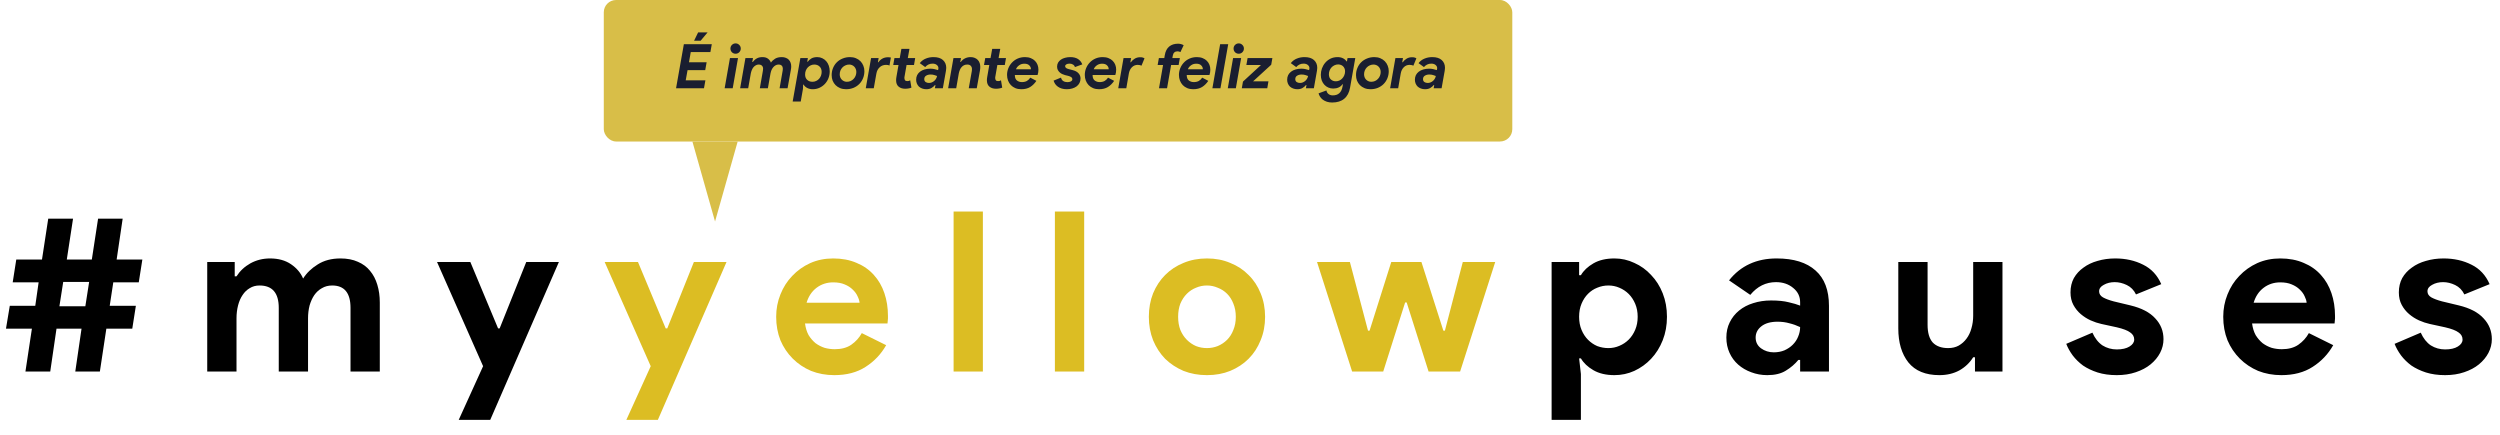
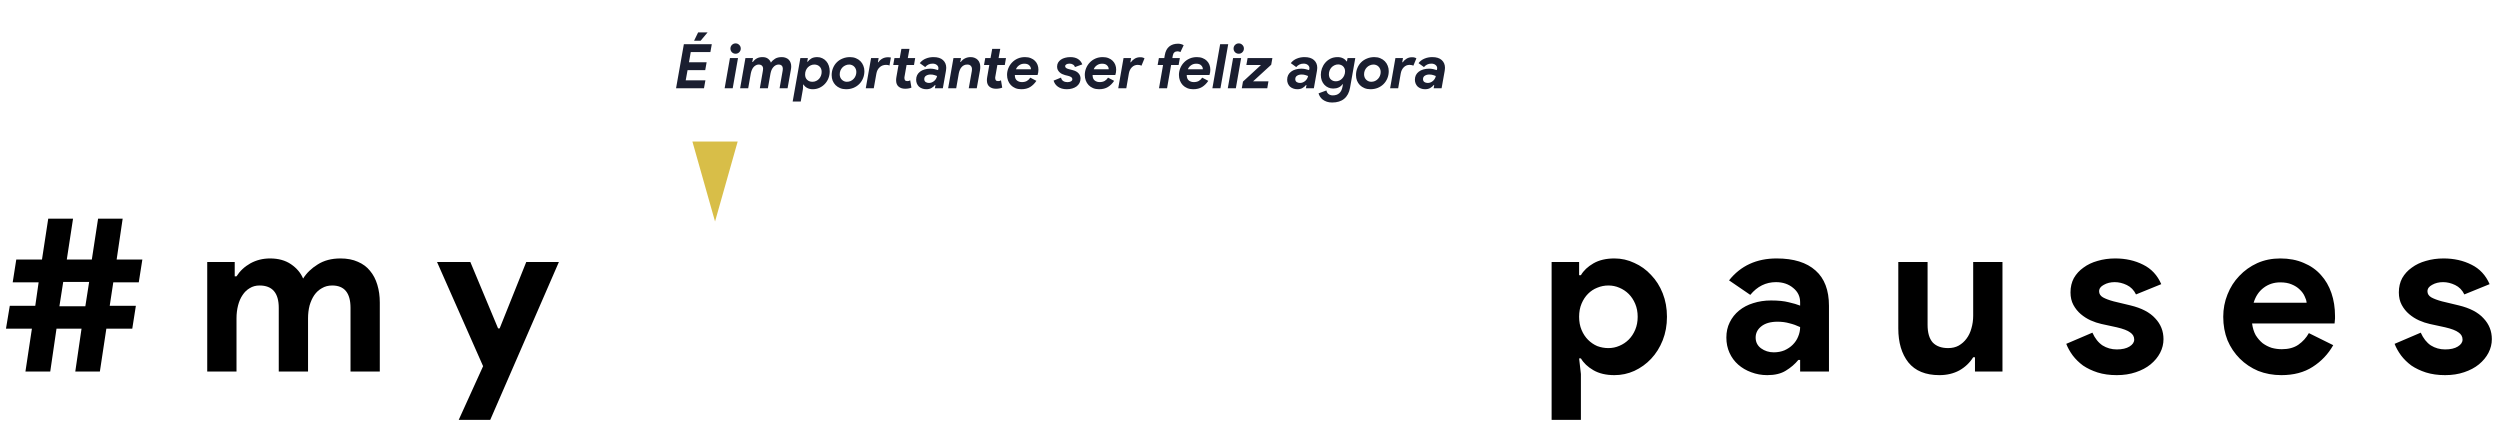
<svg xmlns="http://www.w3.org/2000/svg" width="310" height="54" viewBox="0 0 310 54" fill="none">
-   <rect x="74.869" width="112.656" height="17.547" rx="1.526" fill="#D8BE48" />
  <path d="M88.665 27.465L85.857 17.547L91.473 17.547L88.665 27.465Z" fill="#D8BE48" />
  <path d="M86.066 5.052L86.569 4.014H87.744L86.875 5.052H86.066ZM85.654 6.456L85.433 7.722H87.622L87.447 8.699H85.257L85.028 9.965H87.47L87.294 10.942H83.831L84.799 5.479H88.263L88.088 6.456H85.654ZM89.856 10.942L90.513 7.203H91.512L90.856 10.942H89.856ZM91.214 6.662C91.036 6.662 90.884 6.601 90.757 6.479C90.635 6.351 90.574 6.199 90.574 6.021C90.574 5.843 90.635 5.693 90.757 5.571C90.884 5.444 91.036 5.38 91.214 5.38C91.392 5.38 91.543 5.444 91.665 5.571C91.792 5.693 91.855 5.843 91.855 6.021C91.855 6.199 91.792 6.351 91.665 6.479C91.543 6.601 91.392 6.662 91.214 6.662ZM92.433 7.203H93.372L93.28 7.692H93.341C93.484 7.498 93.652 7.348 93.845 7.242C94.038 7.135 94.272 7.081 94.547 7.081C94.832 7.081 95.061 7.147 95.233 7.28C95.406 7.412 95.526 7.575 95.592 7.768C95.724 7.575 95.897 7.412 96.111 7.28C96.329 7.147 96.607 7.081 96.942 7.081C97.13 7.081 97.298 7.112 97.446 7.173C97.593 7.229 97.715 7.308 97.812 7.409C97.909 7.511 97.982 7.633 98.033 7.776C98.084 7.913 98.11 8.063 98.11 8.226C98.11 8.292 98.107 8.358 98.102 8.424C98.097 8.485 98.087 8.556 98.071 8.638L97.659 10.942H96.668L97.049 8.767C97.064 8.686 97.072 8.605 97.072 8.523C97.072 8.366 97.029 8.241 96.942 8.149C96.856 8.053 96.721 8.004 96.538 8.004C96.411 8.004 96.291 8.035 96.179 8.096C96.073 8.152 95.976 8.231 95.889 8.332C95.803 8.429 95.729 8.546 95.668 8.683C95.612 8.821 95.569 8.968 95.539 9.126L95.218 10.942H94.219L94.6 8.767C94.615 8.691 94.623 8.612 94.623 8.531C94.623 8.363 94.575 8.233 94.478 8.142C94.382 8.05 94.247 8.004 94.074 8.004C93.947 8.004 93.83 8.035 93.723 8.096C93.616 8.152 93.519 8.231 93.433 8.332C93.352 8.429 93.283 8.546 93.227 8.683C93.171 8.821 93.128 8.968 93.097 9.126L92.777 10.942H91.777L92.433 7.203ZM101.343 7.081C101.567 7.081 101.773 7.127 101.961 7.219C102.15 7.305 102.312 7.427 102.45 7.585C102.587 7.737 102.694 7.923 102.77 8.142C102.846 8.355 102.885 8.589 102.885 8.844C102.885 9.139 102.834 9.421 102.732 9.69C102.63 9.955 102.485 10.189 102.297 10.392C102.109 10.596 101.885 10.759 101.626 10.881C101.366 11.003 101.081 11.064 100.771 11.064C100.522 11.064 100.293 11.01 100.085 10.903C99.881 10.792 99.736 10.654 99.65 10.492H99.589L99.566 11.026L99.291 12.589H98.292L99.245 7.203H100.176L100.1 7.653H100.161C100.263 7.506 100.408 7.374 100.596 7.257C100.789 7.14 101.038 7.081 101.343 7.081ZM100.741 10.141C100.909 10.141 101.061 10.107 101.198 10.041C101.341 9.975 101.463 9.886 101.565 9.774C101.666 9.662 101.745 9.533 101.801 9.385C101.857 9.238 101.885 9.083 101.885 8.92C101.885 8.64 101.801 8.419 101.633 8.256C101.465 8.088 101.244 8.004 100.97 8.004C100.822 8.004 100.68 8.035 100.542 8.096C100.405 8.157 100.283 8.241 100.176 8.348C100.074 8.455 99.99 8.584 99.924 8.737C99.863 8.889 99.833 9.057 99.833 9.24C99.833 9.515 99.917 9.734 100.085 9.896C100.252 10.059 100.471 10.141 100.741 10.141ZM105.4 7.081C105.669 7.081 105.914 7.127 106.132 7.219C106.356 7.31 106.544 7.435 106.697 7.592C106.854 7.75 106.974 7.936 107.055 8.149C107.142 8.358 107.185 8.582 107.185 8.821C107.185 9.136 107.129 9.431 107.017 9.706C106.905 9.98 106.748 10.219 106.544 10.423C106.346 10.621 106.107 10.779 105.827 10.896C105.547 11.008 105.242 11.064 104.912 11.064C104.642 11.064 104.395 11.018 104.172 10.926C103.953 10.835 103.765 10.71 103.607 10.553C103.454 10.395 103.335 10.212 103.248 10.003C103.167 9.79 103.126 9.561 103.126 9.317C103.126 9.001 103.182 8.709 103.294 8.439C103.406 8.165 103.561 7.928 103.76 7.73C103.963 7.526 104.205 7.369 104.484 7.257C104.764 7.14 105.069 7.081 105.4 7.081ZM105.011 10.141C105.179 10.141 105.334 10.11 105.476 10.049C105.619 9.983 105.743 9.894 105.85 9.782C105.957 9.67 106.038 9.543 106.094 9.401C106.155 9.253 106.186 9.095 106.186 8.928C106.186 8.795 106.163 8.673 106.117 8.561C106.071 8.444 106.008 8.345 105.926 8.264C105.85 8.182 105.756 8.119 105.644 8.073C105.537 8.027 105.423 8.004 105.301 8.004C105.133 8.004 104.978 8.037 104.835 8.104C104.693 8.165 104.568 8.251 104.461 8.363C104.355 8.475 104.271 8.605 104.21 8.752C104.154 8.895 104.126 9.05 104.126 9.217C104.126 9.35 104.149 9.474 104.194 9.591C104.24 9.703 104.304 9.8 104.385 9.881C104.467 9.963 104.561 10.026 104.667 10.072C104.774 10.118 104.889 10.141 105.011 10.141ZM108.859 7.722H108.92C109.042 7.534 109.205 7.384 109.408 7.272C109.612 7.155 109.851 7.097 110.125 7.097C110.212 7.097 110.281 7.102 110.331 7.112C110.382 7.117 110.428 7.125 110.469 7.135L110.293 8.127C110.247 8.101 110.192 8.081 110.125 8.065C110.059 8.05 109.975 8.043 109.874 8.043C109.553 8.043 109.286 8.144 109.073 8.348C108.859 8.546 108.724 8.811 108.668 9.141L108.348 10.942H107.356L108.012 7.203H108.951L108.859 7.722ZM112.231 11.003C111.906 11.003 111.639 10.916 111.43 10.743C111.221 10.57 111.117 10.306 111.117 9.95C111.117 9.894 111.12 9.835 111.125 9.774C111.13 9.708 111.14 9.632 111.155 9.546L111.415 8.058H110.759L110.911 7.203H111.567L111.773 6.059H112.773L112.567 7.203H113.482L113.337 8.058H112.414L112.162 9.5C112.152 9.551 112.147 9.584 112.147 9.599C112.147 9.619 112.147 9.645 112.147 9.675C112.147 9.782 112.173 9.874 112.223 9.95C112.279 10.021 112.373 10.057 112.506 10.057C112.587 10.057 112.653 10.049 112.704 10.034C112.76 10.013 112.813 9.988 112.864 9.957L113.017 10.865C112.915 10.911 112.801 10.944 112.674 10.964C112.546 10.99 112.399 11.003 112.231 11.003ZM115.754 7.081C116.267 7.081 116.659 7.203 116.928 7.447C117.198 7.692 117.333 8.012 117.333 8.409C117.333 8.47 117.328 8.533 117.317 8.6C117.312 8.661 117.305 8.727 117.295 8.798L116.913 10.942H115.929L115.998 10.545H115.937C115.82 10.692 115.672 10.817 115.494 10.919C115.321 11.015 115.11 11.064 114.861 11.064C114.673 11.064 114.5 11.033 114.342 10.972C114.19 10.916 114.057 10.837 113.945 10.736C113.839 10.629 113.755 10.504 113.694 10.362C113.633 10.214 113.602 10.057 113.602 9.889C113.602 9.675 113.643 9.484 113.724 9.317C113.811 9.149 113.93 9.006 114.083 8.889C114.24 8.767 114.426 8.676 114.64 8.615C114.858 8.549 115.097 8.516 115.357 8.516C115.545 8.516 115.715 8.533 115.868 8.569C116.026 8.6 116.176 8.64 116.318 8.691L116.349 8.577C116.359 8.526 116.364 8.485 116.364 8.455C116.364 8.292 116.295 8.157 116.158 8.05C116.026 7.943 115.85 7.89 115.631 7.89C115.438 7.89 115.268 7.928 115.12 8.004C114.973 8.076 114.841 8.18 114.724 8.317L114.052 7.829C114.256 7.57 114.505 7.381 114.8 7.264C115.095 7.142 115.413 7.081 115.754 7.081ZM115.189 10.286C115.316 10.286 115.436 10.263 115.548 10.217C115.665 10.166 115.766 10.102 115.853 10.026C115.944 9.945 116.018 9.853 116.074 9.752C116.135 9.645 116.176 9.535 116.196 9.423C116.12 9.388 116.01 9.35 115.868 9.309C115.731 9.263 115.57 9.24 115.387 9.24C115.174 9.24 114.991 9.289 114.838 9.385C114.685 9.477 114.609 9.619 114.609 9.813C114.609 9.97 114.665 10.09 114.777 10.171C114.894 10.247 115.031 10.286 115.189 10.286ZM119.073 7.692H119.134C119.267 7.498 119.44 7.348 119.653 7.242C119.867 7.135 120.103 7.081 120.363 7.081C120.556 7.081 120.726 7.114 120.874 7.18C121.021 7.242 121.146 7.325 121.248 7.432C121.349 7.539 121.426 7.666 121.477 7.814C121.527 7.956 121.553 8.109 121.553 8.271C121.553 8.343 121.55 8.416 121.545 8.493C121.54 8.569 121.53 8.65 121.515 8.737L121.118 10.942H120.126L120.508 8.798C120.513 8.772 120.515 8.739 120.515 8.699C120.52 8.653 120.523 8.61 120.523 8.569C120.523 8.406 120.475 8.271 120.378 8.165C120.281 8.058 120.136 8.004 119.943 8.004C119.791 8.004 119.656 8.032 119.539 8.088C119.422 8.144 119.32 8.223 119.234 8.325C119.147 8.421 119.076 8.538 119.02 8.676C118.964 8.808 118.921 8.953 118.89 9.111L118.57 10.942H117.57L118.227 7.203H119.165L119.073 7.692ZM123.489 11.003C123.164 11.003 122.897 10.916 122.688 10.743C122.48 10.57 122.375 10.306 122.375 9.95C122.375 9.894 122.378 9.835 122.383 9.774C122.388 9.708 122.398 9.632 122.414 9.546L122.673 8.058H122.017L122.169 7.203H122.826L123.032 6.059H124.031L123.825 7.203H124.741L124.596 8.058H123.672L123.421 9.5C123.411 9.551 123.405 9.584 123.405 9.599C123.405 9.619 123.405 9.645 123.405 9.675C123.405 9.782 123.431 9.874 123.482 9.95C123.538 10.021 123.632 10.057 123.764 10.057C123.845 10.057 123.911 10.049 123.962 10.034C124.018 10.013 124.072 9.988 124.123 9.957L124.275 10.865C124.173 10.911 124.059 10.944 123.932 10.964C123.805 10.99 123.657 11.003 123.489 11.003ZM128.513 10.026C128.294 10.352 128.037 10.606 127.742 10.789C127.447 10.972 127.079 11.064 126.636 11.064C126.362 11.064 126.115 11.018 125.896 10.926C125.683 10.835 125.499 10.71 125.347 10.553C125.194 10.39 125.077 10.202 124.996 9.988C124.915 9.769 124.874 9.538 124.874 9.294C124.874 9.004 124.927 8.727 125.034 8.462C125.141 8.198 125.291 7.964 125.484 7.76C125.678 7.552 125.911 7.386 126.186 7.264C126.461 7.142 126.766 7.081 127.102 7.081C127.376 7.081 127.615 7.125 127.819 7.211C128.027 7.292 128.2 7.404 128.338 7.547C128.48 7.689 128.587 7.854 128.658 8.043C128.729 8.231 128.765 8.429 128.765 8.638C128.765 8.877 128.729 9.098 128.658 9.301H125.843V9.378C125.853 9.652 125.942 9.856 126.11 9.988C126.283 10.115 126.484 10.179 126.713 10.179C126.957 10.179 127.163 10.133 127.33 10.041C127.498 9.945 127.641 9.807 127.758 9.629L128.513 10.026ZM127.834 8.592V8.561C127.834 8.388 127.765 8.236 127.628 8.104C127.496 7.966 127.292 7.898 127.018 7.898C126.768 7.898 126.55 7.966 126.362 8.104C126.178 8.236 126.051 8.399 125.98 8.592H127.834ZM132.277 11.064C132.048 11.064 131.842 11.036 131.659 10.98C131.476 10.924 131.316 10.848 131.179 10.751C131.046 10.654 130.934 10.542 130.843 10.415C130.756 10.283 130.69 10.143 130.645 9.996L131.568 9.622C131.608 9.815 131.7 9.957 131.842 10.049C131.99 10.141 132.16 10.186 132.353 10.186C132.526 10.186 132.671 10.156 132.788 10.095C132.91 10.029 132.971 9.937 132.971 9.82C132.971 9.718 132.931 9.637 132.849 9.576C132.768 9.51 132.638 9.454 132.46 9.408L132.056 9.309C131.939 9.278 131.822 9.235 131.705 9.179C131.588 9.123 131.484 9.052 131.392 8.966C131.301 8.879 131.224 8.778 131.163 8.661C131.107 8.544 131.079 8.411 131.079 8.264C131.079 8.076 131.12 7.91 131.201 7.768C131.288 7.62 131.405 7.496 131.552 7.394C131.7 7.292 131.873 7.216 132.071 7.165C132.27 7.109 132.486 7.081 132.72 7.081C133.467 7.081 133.963 7.381 134.207 7.982L133.292 8.317C133.251 8.18 133.17 8.076 133.048 8.004C132.926 7.928 132.788 7.89 132.636 7.89C132.458 7.89 132.32 7.921 132.224 7.982C132.127 8.037 132.079 8.114 132.079 8.21C132.079 8.373 132.219 8.49 132.498 8.561L133.025 8.699C133.345 8.78 133.584 8.912 133.742 9.095C133.905 9.278 133.986 9.49 133.986 9.729C133.986 9.937 133.943 10.125 133.856 10.293C133.77 10.456 133.65 10.596 133.498 10.713C133.345 10.825 133.165 10.911 132.956 10.972C132.748 11.033 132.521 11.064 132.277 11.064ZM138.154 10.026C137.935 10.352 137.678 10.606 137.383 10.789C137.088 10.972 136.719 11.064 136.277 11.064C136.002 11.064 135.756 11.018 135.537 10.926C135.323 10.835 135.14 10.71 134.988 10.553C134.835 10.39 134.718 10.202 134.637 9.988C134.555 9.769 134.515 9.538 134.515 9.294C134.515 9.004 134.568 8.727 134.675 8.462C134.782 8.198 134.932 7.964 135.125 7.76C135.318 7.552 135.552 7.386 135.827 7.264C136.101 7.142 136.407 7.081 136.742 7.081C137.017 7.081 137.256 7.125 137.459 7.211C137.668 7.292 137.841 7.404 137.978 7.547C138.121 7.689 138.227 7.854 138.299 8.043C138.37 8.231 138.405 8.429 138.405 8.638C138.405 8.877 138.37 9.098 138.299 9.301H135.484V9.378C135.494 9.652 135.583 9.856 135.751 9.988C135.923 10.115 136.124 10.179 136.353 10.179C136.597 10.179 136.803 10.133 136.971 10.041C137.139 9.945 137.281 9.807 137.398 9.629L138.154 10.026ZM137.475 8.592V8.561C137.475 8.388 137.406 8.236 137.269 8.104C137.137 7.966 136.933 7.898 136.658 7.898C136.409 7.898 136.191 7.966 136.002 8.104C135.819 8.236 135.692 8.399 135.621 8.592H137.475ZM138.662 10.942L139.318 7.203H140.257L140.165 7.722H140.226C140.348 7.544 140.506 7.397 140.699 7.28C140.893 7.158 141.119 7.097 141.378 7.097C141.511 7.097 141.617 7.109 141.699 7.135C141.785 7.16 141.859 7.193 141.92 7.234L141.546 8.142C141.49 8.116 141.424 8.093 141.348 8.073C141.277 8.053 141.188 8.043 141.081 8.043C140.791 8.043 140.547 8.144 140.348 8.348C140.155 8.546 140.03 8.808 139.975 9.134L139.662 10.942H138.662ZM146.081 5.418C146.213 5.418 146.34 5.436 146.463 5.472C146.585 5.507 146.689 5.553 146.775 5.609L146.371 6.463C146.325 6.433 146.274 6.41 146.218 6.395C146.162 6.374 146.099 6.364 146.028 6.364C145.687 6.364 145.486 6.542 145.425 6.898L145.372 7.203H146.302L146.15 8.058H145.219L144.715 10.942H143.716L144.22 8.058H143.548L143.701 7.203H144.372L144.433 6.837C144.515 6.359 144.698 6.003 144.982 5.769C145.267 5.535 145.633 5.418 146.081 5.418ZM149.828 10.026C149.61 10.352 149.353 10.606 149.058 10.789C148.763 10.972 148.394 11.064 147.952 11.064C147.677 11.064 147.43 11.018 147.212 10.926C146.998 10.835 146.815 10.71 146.662 10.553C146.51 10.39 146.393 10.202 146.311 9.988C146.23 9.769 146.189 9.538 146.189 9.294C146.189 9.004 146.243 8.727 146.35 8.462C146.456 8.198 146.606 7.964 146.8 7.76C146.993 7.552 147.227 7.386 147.502 7.264C147.776 7.142 148.081 7.081 148.417 7.081C148.692 7.081 148.931 7.125 149.134 7.211C149.343 7.292 149.516 7.404 149.653 7.547C149.795 7.689 149.902 7.854 149.973 8.043C150.045 8.231 150.08 8.429 150.08 8.638C150.08 8.877 150.045 9.098 149.973 9.301H147.158V9.378C147.168 9.652 147.257 9.856 147.425 9.988C147.598 10.115 147.799 10.179 148.028 10.179C148.272 10.179 148.478 10.133 148.646 10.041C148.814 9.945 148.956 9.807 149.073 9.629L149.828 10.026ZM149.149 8.592V8.561C149.149 8.388 149.081 8.236 148.943 8.104C148.811 7.966 148.608 7.898 148.333 7.898C148.084 7.898 147.865 7.966 147.677 8.104C147.494 8.236 147.367 8.399 147.296 8.592H149.149ZM150.337 10.942L151.298 5.479H152.298L151.336 10.942H150.337ZM152.246 10.942L152.902 7.203H153.901L153.245 10.942H152.246ZM153.604 6.662C153.426 6.662 153.273 6.601 153.146 6.479C153.024 6.351 152.963 6.199 152.963 6.021C152.963 5.843 153.024 5.693 153.146 5.571C153.273 5.444 153.426 5.38 153.604 5.38C153.782 5.38 153.932 5.444 154.054 5.571C154.181 5.693 154.244 5.843 154.244 6.021C154.244 6.199 154.181 6.351 154.054 6.479C153.932 6.601 153.782 6.662 153.604 6.662ZM154.128 10.118L156.364 8.058H154.548L154.701 7.203H157.775L157.63 8.027L155.38 10.087H157.287L157.142 10.942H153.983L154.128 10.118ZM161.759 7.081C162.273 7.081 162.665 7.203 162.934 7.447C163.204 7.692 163.339 8.012 163.339 8.409C163.339 8.47 163.333 8.533 163.323 8.6C163.318 8.661 163.311 8.727 163.3 8.798L162.919 10.942H161.935L162.003 10.545H161.942C161.825 10.692 161.678 10.817 161.5 10.919C161.327 11.015 161.116 11.064 160.867 11.064C160.679 11.064 160.506 11.033 160.348 10.972C160.195 10.916 160.063 10.837 159.951 10.736C159.844 10.629 159.76 10.504 159.699 10.362C159.638 10.214 159.608 10.057 159.608 9.889C159.608 9.675 159.649 9.484 159.73 9.317C159.816 9.149 159.936 9.006 160.089 8.889C160.246 8.767 160.432 8.676 160.645 8.615C160.864 8.549 161.103 8.516 161.363 8.516C161.551 8.516 161.721 8.533 161.874 8.569C162.031 8.6 162.181 8.64 162.324 8.691L162.354 8.577C162.365 8.526 162.37 8.485 162.37 8.455C162.37 8.292 162.301 8.157 162.164 8.05C162.031 7.943 161.856 7.89 161.637 7.89C161.444 7.89 161.274 7.928 161.126 8.004C160.979 8.076 160.846 8.18 160.729 8.317L160.058 7.829C160.261 7.57 160.511 7.381 160.806 7.264C161.101 7.142 161.419 7.081 161.759 7.081ZM161.195 10.286C161.322 10.286 161.441 10.263 161.553 10.217C161.67 10.166 161.772 10.102 161.858 10.026C161.95 9.945 162.024 9.853 162.08 9.752C162.141 9.645 162.181 9.535 162.202 9.423C162.126 9.388 162.016 9.35 161.874 9.309C161.736 9.263 161.576 9.24 161.393 9.24C161.179 9.24 160.996 9.289 160.844 9.385C160.691 9.477 160.615 9.619 160.615 9.813C160.615 9.97 160.671 10.09 160.783 10.171C160.9 10.247 161.037 10.286 161.195 10.286ZM165.187 12.712C164.938 12.712 164.716 12.679 164.523 12.612C164.33 12.546 164.162 12.46 164.02 12.353C163.882 12.246 163.77 12.124 163.684 11.987C163.597 11.85 163.536 11.712 163.501 11.575L164.477 11.216C164.518 11.415 164.607 11.565 164.744 11.666C164.887 11.773 165.06 11.827 165.263 11.827C165.935 11.827 166.336 11.473 166.469 10.766L166.522 10.453H166.461C166.349 10.621 166.194 10.751 165.996 10.842C165.797 10.934 165.573 10.98 165.324 10.98C165.105 10.98 164.902 10.939 164.714 10.858C164.526 10.776 164.363 10.662 164.226 10.514C164.088 10.367 163.979 10.189 163.898 9.98C163.821 9.767 163.783 9.53 163.783 9.271C163.783 9.006 163.829 8.744 163.92 8.485C164.017 8.221 164.154 7.984 164.332 7.776C164.51 7.567 164.727 7.399 164.981 7.272C165.24 7.145 165.535 7.081 165.866 7.081C166.12 7.081 166.341 7.13 166.53 7.226C166.718 7.318 166.863 7.445 166.964 7.608H167.025L167.094 7.203H168.055L167.407 10.873C167.3 11.478 167.059 11.936 166.682 12.246C166.311 12.556 165.812 12.712 165.187 12.712ZM165.645 10.08C165.797 10.08 165.942 10.049 166.079 9.988C166.217 9.927 166.336 9.841 166.438 9.729C166.545 9.617 166.629 9.487 166.69 9.34C166.756 9.187 166.789 9.019 166.789 8.836C166.789 8.699 166.764 8.577 166.713 8.47C166.667 8.363 166.603 8.274 166.522 8.203C166.446 8.132 166.354 8.078 166.247 8.043C166.146 8.007 166.041 7.989 165.935 7.989C165.767 7.989 165.612 8.025 165.469 8.096C165.327 8.162 165.205 8.251 165.103 8.363C165.001 8.475 164.922 8.605 164.866 8.752C164.811 8.895 164.783 9.045 164.783 9.202C164.783 9.492 164.866 9.711 165.034 9.858C165.202 10.006 165.406 10.08 165.645 10.08ZM170.419 7.081C170.688 7.081 170.933 7.127 171.151 7.219C171.375 7.31 171.563 7.435 171.716 7.592C171.874 7.75 171.993 7.936 172.074 8.149C172.161 8.358 172.204 8.582 172.204 8.821C172.204 9.136 172.148 9.431 172.036 9.706C171.924 9.98 171.767 10.219 171.563 10.423C171.365 10.621 171.126 10.779 170.846 10.896C170.566 11.008 170.261 11.064 169.931 11.064C169.661 11.064 169.414 11.018 169.191 10.926C168.972 10.835 168.784 10.71 168.626 10.553C168.473 10.395 168.354 10.212 168.268 10.003C168.186 9.79 168.145 9.561 168.145 9.317C168.145 9.001 168.201 8.709 168.313 8.439C168.425 8.165 168.58 7.928 168.779 7.73C168.982 7.526 169.224 7.369 169.503 7.257C169.783 7.14 170.088 7.081 170.419 7.081ZM170.03 10.141C170.198 10.141 170.353 10.11 170.495 10.049C170.638 9.983 170.762 9.894 170.869 9.782C170.976 9.67 171.057 9.543 171.113 9.401C171.174 9.253 171.205 9.095 171.205 8.928C171.205 8.795 171.182 8.673 171.136 8.561C171.09 8.444 171.027 8.345 170.945 8.264C170.869 8.182 170.775 8.119 170.663 8.073C170.556 8.027 170.442 8.004 170.32 8.004C170.152 8.004 169.997 8.037 169.854 8.104C169.712 8.165 169.587 8.251 169.481 8.363C169.374 8.475 169.29 8.605 169.229 8.752C169.173 8.895 169.145 9.05 169.145 9.217C169.145 9.35 169.168 9.474 169.214 9.591C169.259 9.703 169.323 9.8 169.404 9.881C169.486 9.963 169.58 10.026 169.687 10.072C169.793 10.118 169.908 10.141 170.03 10.141ZM172.375 10.942L173.031 7.203H173.97L173.878 7.722H173.939C174.061 7.544 174.219 7.397 174.412 7.28C174.605 7.158 174.832 7.097 175.091 7.097C175.223 7.097 175.33 7.109 175.411 7.135C175.498 7.16 175.572 7.193 175.633 7.234L175.259 8.142C175.203 8.116 175.137 8.093 175.061 8.073C174.989 8.053 174.9 8.043 174.794 8.043C174.504 8.043 174.259 8.144 174.061 8.348C173.868 8.546 173.743 8.808 173.687 9.134L173.374 10.942H172.375ZM177.599 7.081C178.112 7.081 178.504 7.203 178.774 7.447C179.043 7.692 179.178 8.012 179.178 8.409C179.178 8.47 179.173 8.533 179.163 8.6C179.158 8.661 179.15 8.727 179.14 8.798L178.758 10.942H177.774L177.843 10.545H177.782C177.665 10.692 177.517 10.817 177.339 10.919C177.166 11.015 176.955 11.064 176.706 11.064C176.518 11.064 176.345 11.033 176.187 10.972C176.035 10.916 175.902 10.837 175.791 10.736C175.684 10.629 175.6 10.504 175.539 10.362C175.478 10.214 175.447 10.057 175.447 9.889C175.447 9.675 175.488 9.484 175.569 9.317C175.656 9.149 175.775 9.006 175.928 8.889C176.086 8.767 176.271 8.676 176.485 8.615C176.704 8.549 176.943 8.516 177.202 8.516C177.39 8.516 177.561 8.533 177.713 8.569C177.871 8.6 178.021 8.64 178.163 8.691L178.194 8.577C178.204 8.526 178.209 8.485 178.209 8.455C178.209 8.292 178.14 8.157 178.003 8.05C177.871 7.943 177.695 7.89 177.477 7.89C177.283 7.89 177.113 7.928 176.965 8.004C176.818 8.076 176.686 8.18 176.569 8.317L175.897 7.829C176.101 7.57 176.35 7.381 176.645 7.264C176.94 7.142 177.258 7.081 177.599 7.081ZM177.034 10.286C177.161 10.286 177.281 10.263 177.393 10.217C177.51 10.166 177.611 10.102 177.698 10.026C177.789 9.945 177.863 9.853 177.919 9.752C177.98 9.645 178.021 9.535 178.041 9.423C177.965 9.388 177.856 9.35 177.713 9.309C177.576 9.263 177.416 9.24 177.233 9.24C177.019 9.24 176.836 9.289 176.683 9.385C176.531 9.477 176.454 9.619 176.454 9.813C176.454 9.97 176.51 10.09 176.622 10.171C176.739 10.247 176.876 10.286 177.034 10.286Z" fill="#1A1E30" />
  <path d="M3.154 46.073L3.957 40.751H0.742L1.213 37.923H4.373L4.789 35.013H1.574L2.017 32.186H5.205L5.981 27.113H9.058L8.282 32.186H11.386L12.162 27.113H15.211L14.463 32.186H17.651L17.207 35.013H14.047L13.604 37.923H16.847L16.403 40.751H13.188L12.384 46.073H9.335L10.111 40.751H7.007L6.23 46.073H3.154ZM7.367 37.979H10.582L11.054 34.958H7.838L7.367 37.979ZM25.696 32.491H29.105V34.265H29.327C29.752 33.599 30.325 33.063 31.045 32.657C31.785 32.25 32.598 32.047 33.485 32.047C34.52 32.047 35.388 32.287 36.09 32.768C36.792 33.248 37.291 33.84 37.587 34.542C38.012 33.858 38.613 33.276 39.389 32.795C40.165 32.297 41.108 32.047 42.216 32.047C43.048 32.047 43.769 32.186 44.378 32.463C44.988 32.722 45.487 33.091 45.875 33.572C46.282 34.052 46.587 34.634 46.79 35.318C46.993 35.983 47.095 36.713 47.095 37.508V46.073H43.464V38.173C43.464 36.325 42.706 35.401 41.191 35.401C40.71 35.401 40.285 35.512 39.916 35.734C39.546 35.937 39.232 36.223 38.973 36.593C38.733 36.944 38.539 37.369 38.391 37.868C38.262 38.367 38.197 38.903 38.197 39.476V46.073H34.566V38.173C34.566 36.325 33.771 35.401 32.182 35.401C31.72 35.401 31.313 35.512 30.962 35.734C30.611 35.937 30.316 36.223 30.075 36.593C29.835 36.944 29.65 37.369 29.521 37.868C29.392 38.367 29.327 38.903 29.327 39.476V46.073H25.696V32.491ZM59.904 45.408L54.194 32.491H58.324L61.762 40.723H61.956L65.254 32.491H69.301L60.791 52.06H56.883L59.904 45.408Z" fill="black" />
-   <path d="M80.69 45.408L74.98 32.491H79.11L82.547 40.723H82.741L86.04 32.491H90.087L81.577 52.06H77.669L80.69 45.408ZM109.884 42.802C109.256 43.911 108.406 44.807 107.334 45.491C106.281 46.175 104.987 46.517 103.453 46.517C102.418 46.517 101.457 46.341 100.57 45.99C99.702 45.62 98.944 45.112 98.297 44.465C97.651 43.819 97.142 43.061 96.773 42.192C96.422 41.305 96.246 40.335 96.246 39.282C96.246 38.302 96.422 37.378 96.773 36.51C97.124 35.623 97.614 34.856 98.242 34.209C98.87 33.544 99.609 33.017 100.46 32.629C101.328 32.241 102.28 32.047 103.315 32.047C104.405 32.047 105.375 32.232 106.225 32.602C107.075 32.953 107.787 33.452 108.36 34.098C108.932 34.727 109.367 35.475 109.662 36.344C109.958 37.212 110.106 38.154 110.106 39.171C110.106 39.3 110.106 39.411 110.106 39.504C110.087 39.614 110.078 39.716 110.078 39.809C110.06 39.901 110.05 40.002 110.05 40.113H99.822C99.896 40.668 100.044 41.148 100.266 41.555C100.506 41.943 100.792 42.276 101.125 42.553C101.476 42.811 101.855 43.005 102.261 43.135C102.668 43.246 103.084 43.301 103.509 43.301C104.34 43.301 105.024 43.116 105.56 42.747C106.114 42.359 106.549 41.878 106.863 41.305L109.884 42.802ZM106.586 37.535C106.567 37.295 106.484 37.027 106.336 36.732C106.207 36.436 106.003 36.159 105.726 35.9C105.468 35.641 105.135 35.429 104.728 35.263C104.34 35.096 103.869 35.013 103.315 35.013C102.539 35.013 101.855 35.235 101.263 35.678C100.672 36.122 100.256 36.741 100.016 37.535H106.586ZM118.246 46.073V26.226H121.877V46.073H118.246ZM130.807 46.073V26.226H134.439V46.073H130.807ZM149.664 32.047C150.718 32.047 151.679 32.232 152.547 32.602C153.434 32.953 154.192 33.452 154.82 34.098C155.467 34.727 155.966 35.484 156.317 36.371C156.686 37.258 156.871 38.228 156.871 39.282C156.871 40.335 156.686 41.305 156.317 42.192C155.966 43.079 155.467 43.846 154.82 44.493C154.192 45.121 153.434 45.62 152.547 45.99C151.679 46.341 150.718 46.517 149.664 46.517C148.611 46.517 147.641 46.341 146.754 45.99C145.885 45.62 145.128 45.121 144.481 44.493C143.852 43.846 143.353 43.079 142.984 42.192C142.633 41.305 142.457 40.335 142.457 39.282C142.457 38.228 142.633 37.258 142.984 36.371C143.353 35.484 143.852 34.727 144.481 34.098C145.128 33.452 145.885 32.953 146.754 32.602C147.641 32.232 148.611 32.047 149.664 32.047ZM149.664 43.163C150.126 43.163 150.57 43.079 150.995 42.913C151.438 42.728 151.826 42.469 152.159 42.137C152.492 41.804 152.75 41.398 152.935 40.917C153.138 40.437 153.24 39.892 153.24 39.282C153.24 38.672 153.138 38.127 152.935 37.646C152.75 37.166 152.492 36.759 152.159 36.427C151.826 36.094 151.438 35.845 150.995 35.678C150.57 35.493 150.126 35.401 149.664 35.401C149.184 35.401 148.731 35.493 148.306 35.678C147.881 35.845 147.502 36.094 147.17 36.427C146.837 36.759 146.569 37.166 146.366 37.646C146.181 38.127 146.088 38.672 146.088 39.282C146.088 39.892 146.181 40.437 146.366 40.917C146.569 41.398 146.837 41.804 147.17 42.137C147.502 42.469 147.881 42.728 148.306 42.913C148.731 43.079 149.184 43.163 149.664 43.163ZM163.313 32.491H167.388L169.633 41H169.827L172.516 32.491H176.258L178.975 41H179.169L181.386 32.491H185.406L181.054 46.073H177.145L174.429 37.508H174.235L171.518 46.073H167.665L163.313 32.491Z" fill="#DCBD23" />
  <path d="M192.4 32.491H195.81V34.126H196.032C196.364 33.553 196.882 33.063 197.584 32.657C198.286 32.25 199.155 32.047 200.189 32.047C201.058 32.047 201.88 32.232 202.656 32.602C203.451 32.953 204.144 33.452 204.735 34.098C205.345 34.727 205.826 35.484 206.177 36.371C206.528 37.258 206.703 38.228 206.703 39.282C206.703 40.335 206.528 41.305 206.177 42.192C205.826 43.079 205.345 43.846 204.735 44.493C204.144 45.121 203.451 45.62 202.656 45.99C201.88 46.341 201.058 46.517 200.189 46.517C199.155 46.517 198.286 46.313 197.584 45.907C196.882 45.5 196.364 45.01 196.032 44.438H195.81L196.032 46.378V52.06H192.4V32.491ZM199.441 43.163C199.922 43.163 200.374 43.07 200.799 42.885C201.243 42.7 201.631 42.442 201.964 42.109C202.296 41.776 202.564 41.37 202.767 40.889C202.971 40.409 203.072 39.873 203.072 39.282C203.072 38.69 202.971 38.154 202.767 37.674C202.564 37.194 202.296 36.787 201.964 36.454C201.631 36.122 201.243 35.863 200.799 35.678C200.374 35.493 199.922 35.401 199.441 35.401C198.961 35.401 198.499 35.493 198.055 35.678C197.63 35.845 197.251 36.094 196.919 36.427C196.586 36.759 196.318 37.166 196.115 37.646C195.911 38.127 195.81 38.672 195.81 39.282C195.81 39.892 195.911 40.437 196.115 40.917C196.318 41.398 196.586 41.804 196.919 42.137C197.251 42.469 197.63 42.728 198.055 42.913C198.499 43.079 198.961 43.163 199.441 43.163ZM223.216 44.632H222.994C222.569 45.149 222.052 45.593 221.442 45.962C220.851 46.332 220.084 46.517 219.141 46.517C218.439 46.517 217.774 46.396 217.145 46.156C216.536 45.934 216 45.62 215.538 45.214C215.076 44.807 214.715 44.317 214.457 43.745C214.198 43.172 214.069 42.543 214.069 41.86C214.069 41.157 214.207 40.529 214.484 39.975C214.762 39.402 215.15 38.912 215.649 38.506C216.148 38.099 216.73 37.794 217.395 37.591C218.079 37.369 218.818 37.258 219.612 37.258C220.499 37.258 221.229 37.332 221.802 37.48C222.375 37.609 222.846 37.748 223.216 37.896V37.48C223.216 36.759 222.929 36.168 222.357 35.706C221.784 35.225 221.072 34.985 220.222 34.985C218.966 34.985 217.903 35.512 217.035 36.565L214.401 34.764C215.843 32.953 217.811 32.047 220.305 32.047C222.412 32.047 224.02 32.546 225.129 33.544C226.237 34.523 226.792 35.983 226.792 37.923V46.073H223.216V44.632ZM223.216 40.557C222.791 40.354 222.347 40.197 221.885 40.086C221.442 39.956 220.952 39.892 220.416 39.892C219.548 39.892 218.873 40.086 218.393 40.474C217.931 40.843 217.7 41.305 217.7 41.86C217.7 42.414 217.922 42.858 218.365 43.19C218.827 43.523 219.354 43.689 219.945 43.689C220.426 43.689 220.869 43.606 221.276 43.44C221.682 43.255 222.024 43.024 222.301 42.747C222.597 42.451 222.819 42.118 222.966 41.749C223.133 41.361 223.216 40.963 223.216 40.557ZM244.897 44.299H244.675C244.25 44.983 243.677 45.528 242.956 45.934C242.236 46.322 241.413 46.517 240.489 46.517C238.771 46.517 237.486 45.99 236.636 44.937C235.805 43.883 235.389 42.479 235.389 40.723V32.491H239.02V40.28C239.02 41.259 239.233 41.989 239.658 42.469C240.101 42.931 240.739 43.163 241.57 43.163C242.069 43.163 242.504 43.061 242.873 42.858C243.261 42.636 243.585 42.349 243.843 41.998C244.121 41.629 244.324 41.204 244.453 40.723C244.601 40.224 244.675 39.698 244.675 39.143V32.491H248.306V46.073H244.897V44.299ZM262.48 46.517C261.593 46.517 260.798 46.406 260.096 46.184C259.412 45.962 258.812 45.676 258.294 45.325C257.795 44.955 257.37 44.539 257.019 44.077C256.668 43.597 256.4 43.116 256.215 42.636L259.459 41.25C259.773 41.952 260.189 42.479 260.706 42.83C261.242 43.163 261.833 43.329 262.48 43.329C263.145 43.329 263.672 43.209 264.06 42.968C264.448 42.728 264.642 42.442 264.642 42.109C264.642 41.74 264.476 41.444 264.143 41.222C263.829 40.982 263.275 40.769 262.48 40.585L260.567 40.169C260.142 40.076 259.699 39.929 259.237 39.725C258.793 39.522 258.387 39.263 258.017 38.949C257.648 38.635 257.343 38.256 257.102 37.813C256.862 37.369 256.742 36.852 256.742 36.26C256.742 35.595 256.881 35.004 257.158 34.486C257.454 33.969 257.851 33.535 258.35 33.184C258.849 32.814 259.431 32.537 260.096 32.352C260.78 32.149 261.51 32.047 262.286 32.047C263.579 32.047 264.734 32.306 265.751 32.823C266.767 33.322 267.516 34.126 267.996 35.235L264.864 36.51C264.605 35.974 264.226 35.586 263.727 35.346C263.228 35.105 262.729 34.985 262.23 34.985C261.713 34.985 261.26 35.096 260.872 35.318C260.484 35.521 260.29 35.789 260.29 36.122C260.29 36.436 260.447 36.685 260.761 36.87C261.094 37.055 261.538 37.221 262.092 37.369L264.171 37.868C265.557 38.201 266.582 38.737 267.248 39.476C267.931 40.197 268.273 41.056 268.273 42.054C268.273 42.645 268.135 43.209 267.857 43.745C267.58 44.281 267.183 44.761 266.666 45.186C266.167 45.593 265.557 45.916 264.836 46.156C264.134 46.396 263.349 46.517 262.48 46.517ZM289.32 42.802C288.692 43.911 287.842 44.807 286.77 45.491C285.716 46.175 284.423 46.517 282.889 46.517C281.854 46.517 280.893 46.341 280.006 45.99C279.138 45.62 278.38 45.112 277.733 44.465C277.087 43.819 276.578 43.061 276.209 42.192C275.858 41.305 275.682 40.335 275.682 39.282C275.682 38.302 275.858 37.378 276.209 36.51C276.56 35.623 277.05 34.856 277.678 34.209C278.306 33.544 279.045 33.017 279.895 32.629C280.764 32.241 281.716 32.047 282.751 32.047C283.841 32.047 284.811 32.232 285.661 32.602C286.511 32.953 287.223 33.452 287.795 34.098C288.368 34.727 288.803 35.475 289.098 36.344C289.394 37.212 289.542 38.154 289.542 39.171C289.542 39.3 289.542 39.411 289.542 39.504C289.523 39.614 289.514 39.716 289.514 39.809C289.496 39.901 289.486 40.002 289.486 40.113H279.258C279.332 40.668 279.48 41.148 279.701 41.555C279.942 41.943 280.228 42.276 280.561 42.553C280.912 42.811 281.291 43.005 281.697 43.135C282.104 43.246 282.52 43.301 282.945 43.301C283.776 43.301 284.46 43.116 284.996 42.747C285.55 42.359 285.984 41.878 286.299 41.305L289.32 42.802ZM286.021 37.535C286.003 37.295 285.92 37.027 285.772 36.732C285.643 36.436 285.439 36.159 285.162 35.9C284.903 35.641 284.571 35.429 284.164 35.263C283.776 35.096 283.305 35.013 282.751 35.013C281.974 35.013 281.291 35.235 280.699 35.678C280.108 36.122 279.692 36.741 279.452 37.535H286.021ZM303.195 46.517C302.308 46.517 301.513 46.406 300.811 46.184C300.127 45.962 299.527 45.676 299.009 45.325C298.51 44.955 298.085 44.539 297.734 44.077C297.383 43.597 297.115 43.116 296.93 42.636L300.173 41.25C300.487 41.952 300.903 42.479 301.421 42.83C301.957 43.163 302.548 43.329 303.195 43.329C303.86 43.329 304.387 43.209 304.775 42.968C305.163 42.728 305.357 42.442 305.357 42.109C305.357 41.74 305.191 41.444 304.858 41.222C304.544 40.982 303.989 40.769 303.195 40.585L301.282 40.169C300.857 40.076 300.414 39.929 299.952 39.725C299.508 39.522 299.102 39.263 298.732 38.949C298.362 38.635 298.057 38.256 297.817 37.813C297.577 37.369 297.457 36.852 297.457 36.26C297.457 35.595 297.595 35.004 297.873 34.486C298.168 33.969 298.566 33.535 299.065 33.184C299.564 32.814 300.146 32.537 300.811 32.352C301.495 32.149 302.225 32.047 303.001 32.047C304.294 32.047 305.449 32.306 306.466 32.823C307.482 33.322 308.23 34.126 308.711 35.235L305.579 36.51C305.32 35.974 304.941 35.586 304.442 35.346C303.943 35.105 303.444 34.985 302.945 34.985C302.428 34.985 301.975 35.096 301.587 35.318C301.199 35.521 301.005 35.789 301.005 36.122C301.005 36.436 301.162 36.685 301.476 36.87C301.809 37.055 302.252 37.221 302.807 37.369L304.886 37.868C306.272 38.201 307.297 38.737 307.962 39.476C308.646 40.197 308.988 41.056 308.988 42.054C308.988 42.645 308.849 43.209 308.572 43.745C308.295 44.281 307.898 44.761 307.38 45.186C306.881 45.593 306.272 45.916 305.551 46.156C304.849 46.396 304.063 46.517 303.195 46.517Z" fill="black" />
</svg>